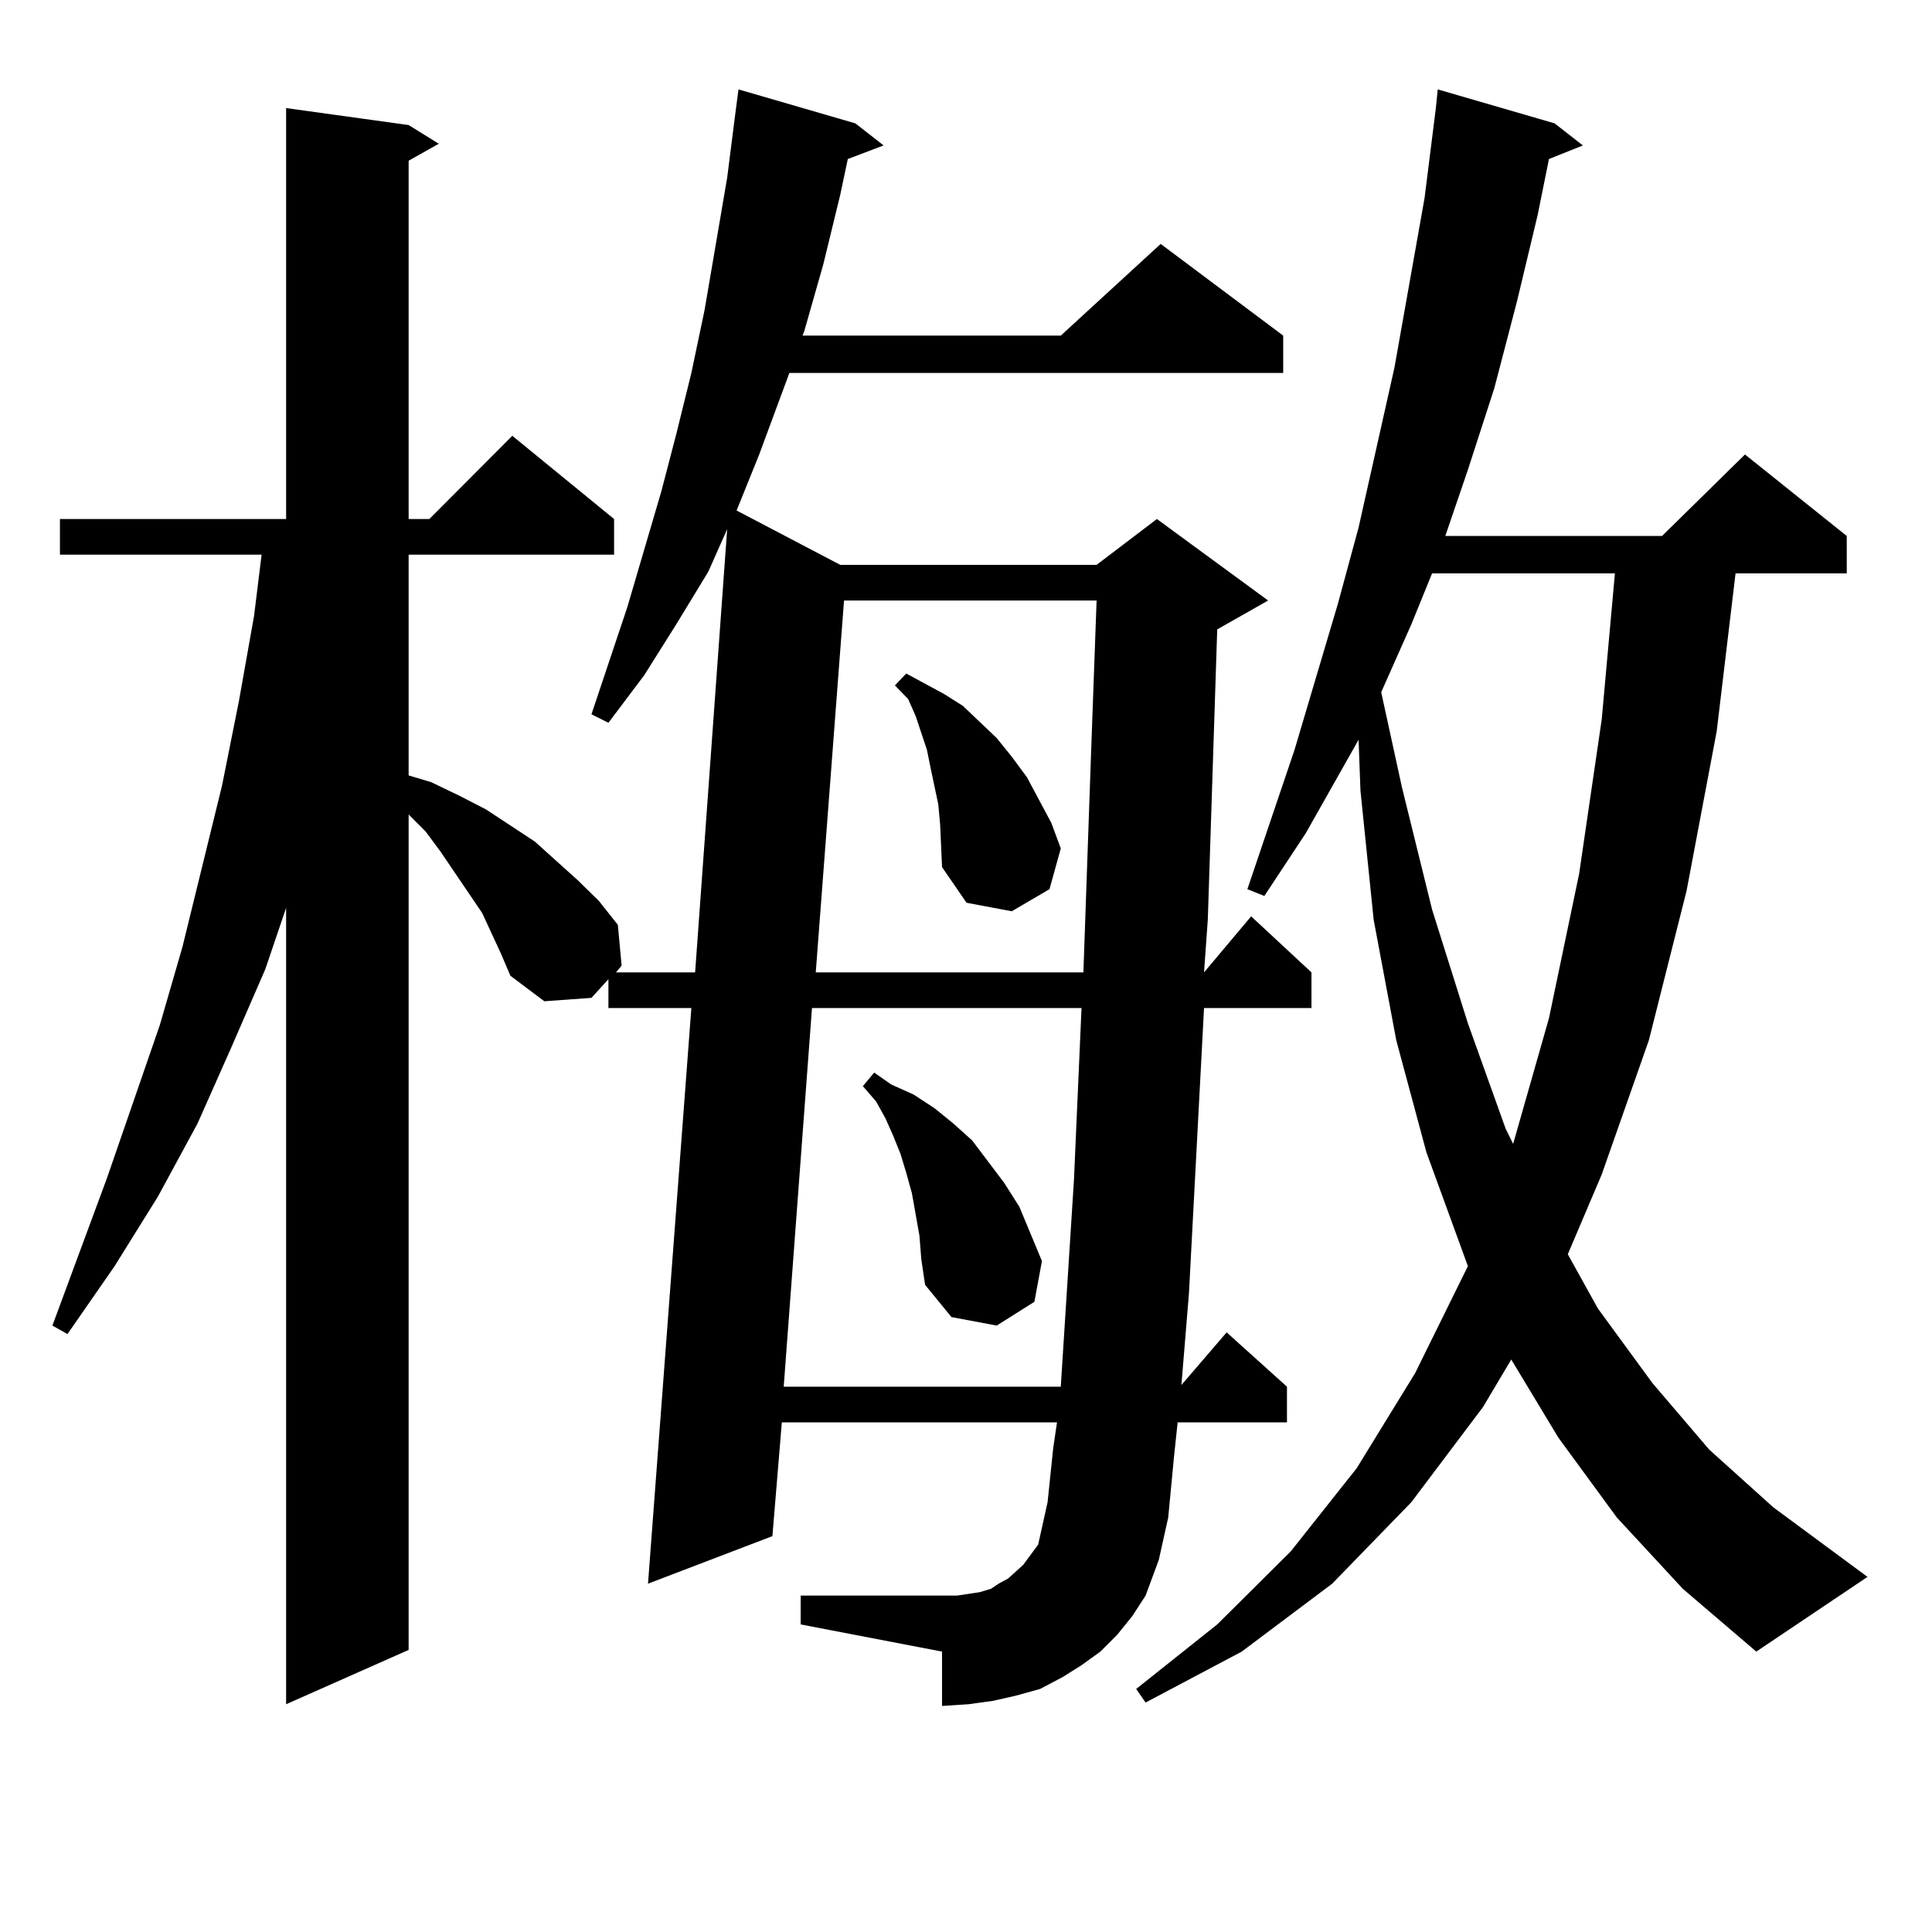
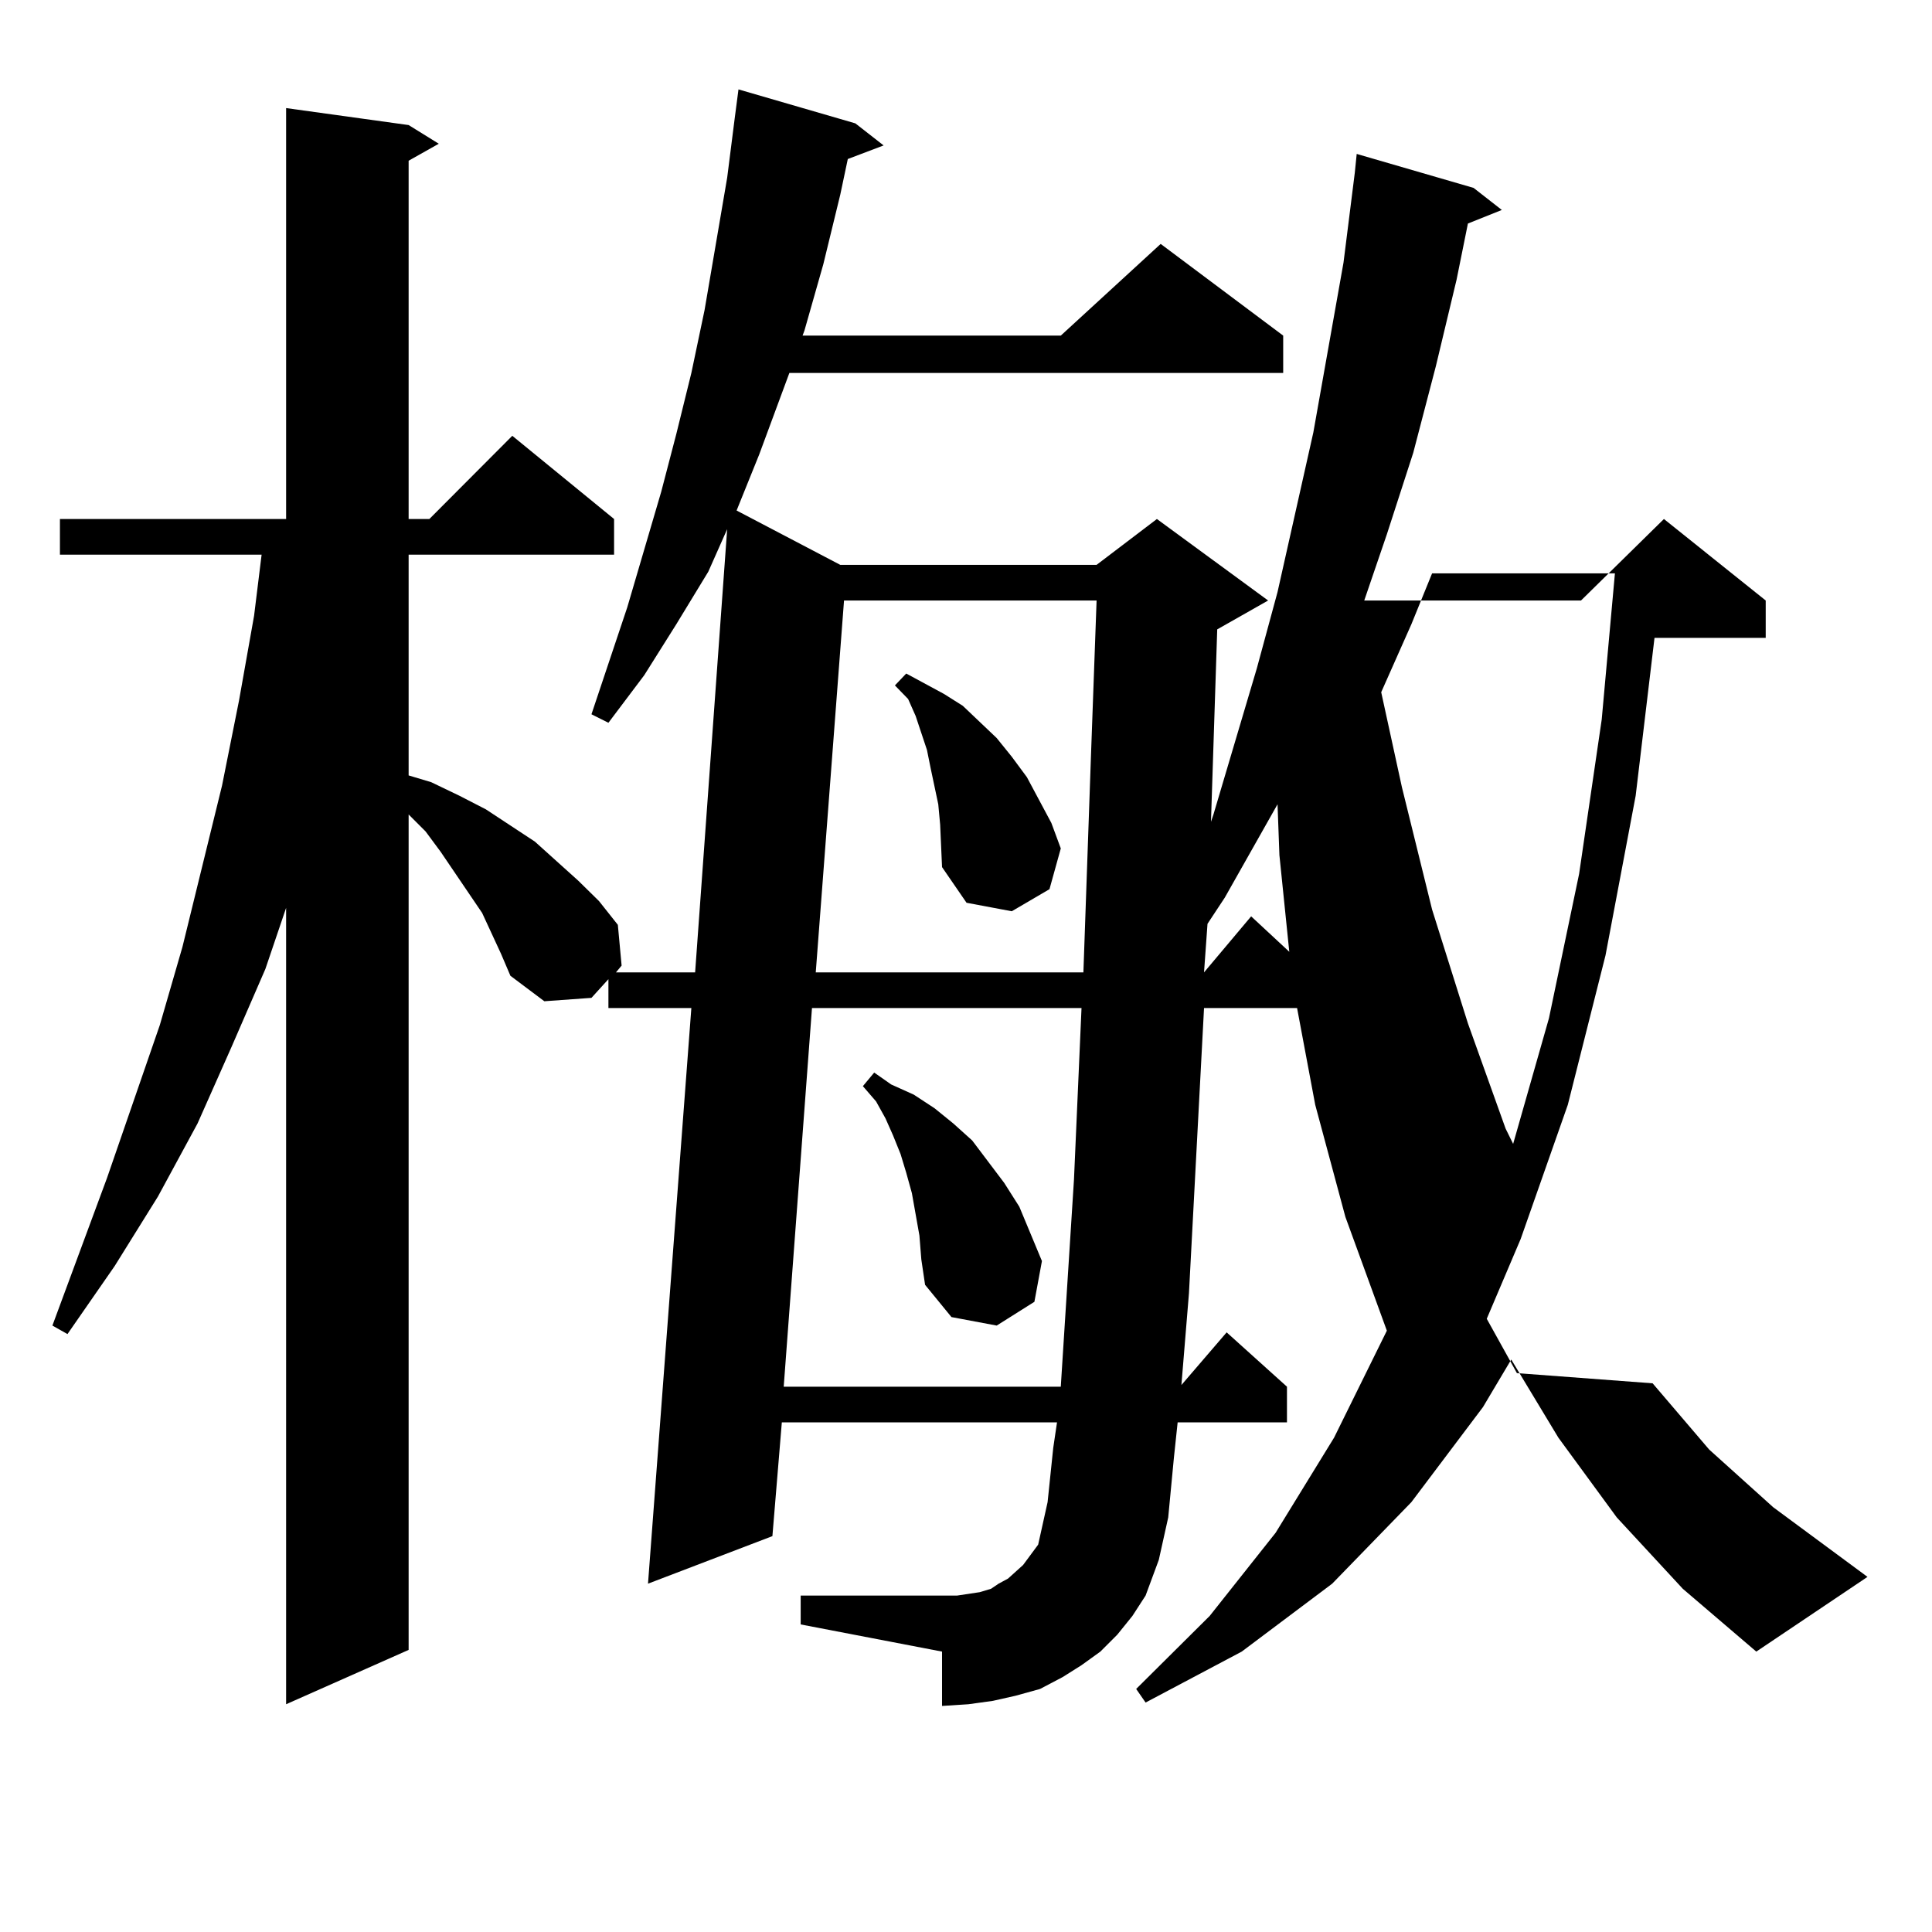
<svg xmlns="http://www.w3.org/2000/svg" version="1.1" id="图层_1" x="0px" y="0px" width="1000px" height="1000px" viewBox="0 0 1000 1000" enable-background="new 0 0 1000 1000" xml:space="preserve">
-   <path d="M578.327,846.078l-8.78,8.789l-9.756,7.031l-9.756,6.152l-11.707,6.152l-12.683,3.516l-11.707,2.637l-12.683,1.758  l-13.658,0.879v-28.125l-73.169-14.063v-14.941h73.169h7.805l5.854-0.879l5.854-0.879l5.854-1.758l3.902-2.637l4.878-2.637  l3.902-3.516l3.902-3.516l3.902-5.273l3.902-5.273l0.976-4.395l3.902-17.578l2.927-28.125l1.951-13.184H404.673l-4.878,58.887  l-64.389,24.609l22.438-297.949h-42.926V506.82l-8.78,9.668l-24.39,1.758l-17.561-13.184l-4.878-11.426l-9.756-21.094  l-21.463-31.641l-7.805-10.547l-8.78-8.789v432.422l-63.413,28.125V469.906l-10.731,31.641l-17.561,40.43l-17.561,39.551  L81.754,619.32l-22.438,36.035l-24.39,35.156l-7.805-4.395l28.292-76.465l27.316-79.102l11.707-40.43l20.487-83.496l8.78-43.945  l7.805-43.945l3.902-31.641H31.023v-18.457h117.07V55.941l63.413,8.789l15.609,9.668l-15.609,8.789v185.449h10.731l42.926-43.066  l52.682,43.066v18.457H211.507v114.258l11.707,3.516l14.634,7.031l13.658,7.031l25.365,16.699l22.438,20.215l10.731,10.547  l9.756,12.305l1.951,21.094l-2.927,3.516h40.975l16.585-229.395l-9.756,21.973l-16.585,27.246l-16.585,26.367l-18.536,24.609  l-8.78-4.395l18.536-55.371l17.561-59.766l7.805-29.883l7.805-31.641l6.829-32.52l5.854-34.277l5.854-34.277l3.902-30.762  l1.951-14.941l60.486,17.578l14.634,11.426l-18.536,7.031l-3.902,18.457l-8.78,36.035l-9.756,34.277l-0.976,2.637H549.06  l51.706-47.461l63.413,47.461v19.336H408.575l-15.609,42.188l-11.707,29.004l53.657,28.125h132.68l31.219-23.73l57.56,42.188  l-26.341,14.941l-4.878,150.293l-1.951,27.246l24.39-29.004l31.219,29.004v18.457h-55.608l-4.878,92.285l-2.927,55.371  l-3.902,47.461l23.414-27.246l31.219,28.125v18.457h-56.584l-1.951,18.457l-2.927,30.762l-4.878,21.973l-6.829,18.457l-6.829,10.547  L578.327,846.078z M420.282,521.761l-14.634,195.996H549.06l6.829-107.227l3.902-88.77H420.282z M436.867,310.824l-14.634,192.48  h138.533l3.902-111.621l2.927-80.859H436.867z M475.891,639.535l-3.902-21.973l-2.927-10.547l-2.927-9.668l-3.902-9.668  l-3.902-8.789l-4.878-8.789l-6.829-7.91l5.854-7.031l8.78,6.152l11.707,5.273l10.731,7.031l9.756,7.91l9.756,8.789l16.585,21.973  l7.805,12.305l11.707,28.125l-3.902,21.094l-19.512,12.305l-23.414-4.395l-13.658-16.699l-1.951-13.184L475.891,639.535z   M486.622,426.84l-0.976-10.547l-3.902-18.457l-1.951-9.668l-2.927-8.789l-2.927-8.789l-3.902-8.789l-6.829-7.031l5.854-6.152  l9.756,5.273l9.756,5.273l9.756,6.152l17.561,16.699l7.805,9.668l7.805,10.547l12.683,23.73l4.878,13.184l-5.854,21.094  l-19.512,11.426l-23.414-4.395l-12.683-18.457L486.622,426.84z M836.857,785.433l-30.243-41.309l-24.39-40.43l-14.634,24.609  l-37.072,49.219l-40.975,42.188l-46.828,35.156l-49.755,26.367l-4.878-7.031l41.95-33.398l38.048-37.793l34.146-43.066  l30.243-49.219l27.316-55.371l-21.463-58.887l-15.609-58.008l-11.707-62.402l-6.829-66.797l-0.976-26.367l-27.316,48.34  l-21.463,32.52l-8.78-3.516l24.39-72.07l22.438-75.586l10.731-39.551l18.536-82.617l15.609-87.891l5.854-46.582l0.976-9.668  l60.486,17.578l14.634,11.426l-17.561,7.031l-5.854,29.004l-10.731,44.824l-11.707,44.824l-13.658,42.188l-11.707,34.277h112.192  l42.926-42.188l52.682,42.188v19.336h-57.56l-9.756,81.738l-15.609,82.617l-19.512,77.344l-24.39,69.434l-17.561,41.309  l15.609,28.125L855.394,716l29.268,34.277l33.17,29.883l48.779,36.035l-57.56,38.672l-38.048-32.52L836.857,785.433z   M741.25,296.761l-10.731,26.367l-15.609,35.156l10.731,49.219l15.609,63.281l18.536,58.887l19.512,54.492l3.902,7.91l18.536-65.039  l15.609-74.707l11.707-79.98l6.829-75.586H741.25z" />
+   <path d="M578.327,846.078l-8.78,8.789l-9.756,7.031l-9.756,6.152l-11.707,6.152l-12.683,3.516l-11.707,2.637l-12.683,1.758  l-13.658,0.879v-28.125l-73.169-14.063v-14.941h73.169h7.805l5.854-0.879l5.854-0.879l5.854-1.758l3.902-2.637l4.878-2.637  l3.902-3.516l3.902-3.516l3.902-5.273l3.902-5.273l0.976-4.395l3.902-17.578l2.927-28.125l1.951-13.184H404.673l-4.878,58.887  l-64.389,24.609l22.438-297.949h-42.926V506.82l-8.78,9.668l-24.39,1.758l-17.561-13.184l-4.878-11.426l-9.756-21.094  l-21.463-31.641l-7.805-10.547l-8.78-8.789v432.422l-63.413,28.125V469.906l-10.731,31.641l-17.561,40.43l-17.561,39.551  L81.754,619.32l-22.438,36.035l-24.39,35.156l-7.805-4.395l28.292-76.465l27.316-79.102l11.707-40.43l20.487-83.496l8.78-43.945  l7.805-43.945l3.902-31.641H31.023v-18.457h117.07V55.941l63.413,8.789l15.609,9.668l-15.609,8.789v185.449h10.731l42.926-43.066  l52.682,43.066v18.457H211.507v114.258l11.707,3.516l14.634,7.031l13.658,7.031l25.365,16.699l22.438,20.215l10.731,10.547  l9.756,12.305l1.951,21.094l-2.927,3.516h40.975l16.585-229.395l-9.756,21.973l-16.585,27.246l-16.585,26.367l-18.536,24.609  l-8.78-4.395l18.536-55.371l17.561-59.766l7.805-29.883l7.805-31.641l6.829-32.52l5.854-34.277l5.854-34.277l3.902-30.762  l1.951-14.941l60.486,17.578l14.634,11.426l-18.536,7.031l-3.902,18.457l-8.78,36.035l-9.756,34.277l-0.976,2.637H549.06  l51.706-47.461l63.413,47.461v19.336H408.575l-15.609,42.188l-11.707,29.004l53.657,28.125h132.68l31.219-23.73l57.56,42.188  l-26.341,14.941l-4.878,150.293l-1.951,27.246l24.39-29.004l31.219,29.004v18.457h-55.608l-4.878,92.285l-2.927,55.371  l-3.902,47.461l23.414-27.246l31.219,28.125v18.457h-56.584l-1.951,18.457l-2.927,30.762l-4.878,21.973l-6.829,18.457l-6.829,10.547  L578.327,846.078z M420.282,521.761l-14.634,195.996H549.06l6.829-107.227l3.902-88.77H420.282z M436.867,310.824l-14.634,192.48  h138.533l3.902-111.621l2.927-80.859H436.867z M475.891,639.535l-3.902-21.973l-2.927-10.547l-2.927-9.668l-3.902-9.668  l-3.902-8.789l-4.878-8.789l-6.829-7.91l5.854-7.031l8.78,6.152l11.707,5.273l10.731,7.031l9.756,7.91l9.756,8.789l16.585,21.973  l7.805,12.305l11.707,28.125l-3.902,21.094l-19.512,12.305l-23.414-4.395l-13.658-16.699l-1.951-13.184L475.891,639.535z   M486.622,426.84l-0.976-10.547l-3.902-18.457l-1.951-9.668l-2.927-8.789l-2.927-8.789l-3.902-8.789l-6.829-7.031l5.854-6.152  l9.756,5.273l9.756,5.273l9.756,6.152l17.561,16.699l7.805,9.668l7.805,10.547l12.683,23.73l4.878,13.184l-5.854,21.094  l-19.512,11.426l-23.414-4.395l-12.683-18.457L486.622,426.84z M836.857,785.433l-30.243-41.309l-24.39-40.43l-14.634,24.609  l-37.072,49.219l-40.975,42.188l-46.828,35.156l-49.755,26.367l-4.878-7.031l38.048-37.793l34.146-43.066  l30.243-49.219l27.316-55.371l-21.463-58.887l-15.609-58.008l-11.707-62.402l-6.829-66.797l-0.976-26.367l-27.316,48.34  l-21.463,32.52l-8.78-3.516l24.39-72.07l22.438-75.586l10.731-39.551l18.536-82.617l15.609-87.891l5.854-46.582l0.976-9.668  l60.486,17.578l14.634,11.426l-17.561,7.031l-5.854,29.004l-10.731,44.824l-11.707,44.824l-13.658,42.188l-11.707,34.277h112.192  l42.926-42.188l52.682,42.188v19.336h-57.56l-9.756,81.738l-15.609,82.617l-19.512,77.344l-24.39,69.434l-17.561,41.309  l15.609,28.125L855.394,716l29.268,34.277l33.17,29.883l48.779,36.035l-57.56,38.672l-38.048-32.52L836.857,785.433z   M741.25,296.761l-10.731,26.367l-15.609,35.156l10.731,49.219l15.609,63.281l18.536,58.887l19.512,54.492l3.902,7.91l18.536-65.039  l15.609-74.707l11.707-79.98l6.829-75.586H741.25z" />
</svg>